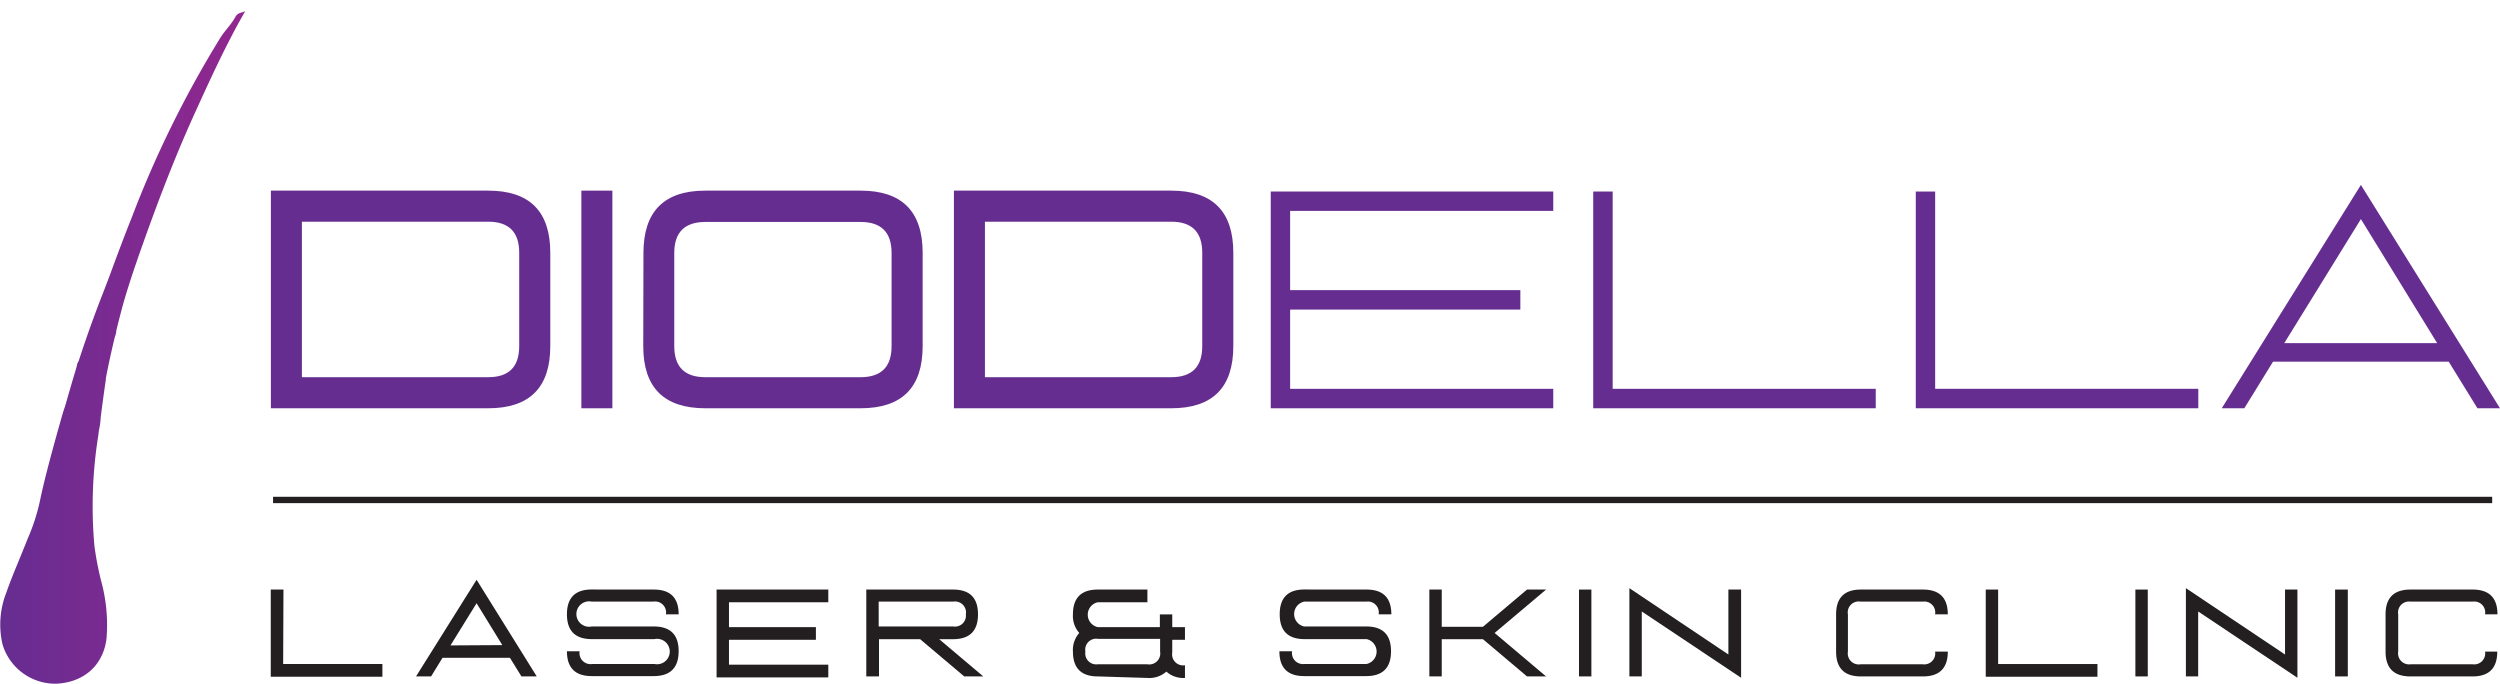
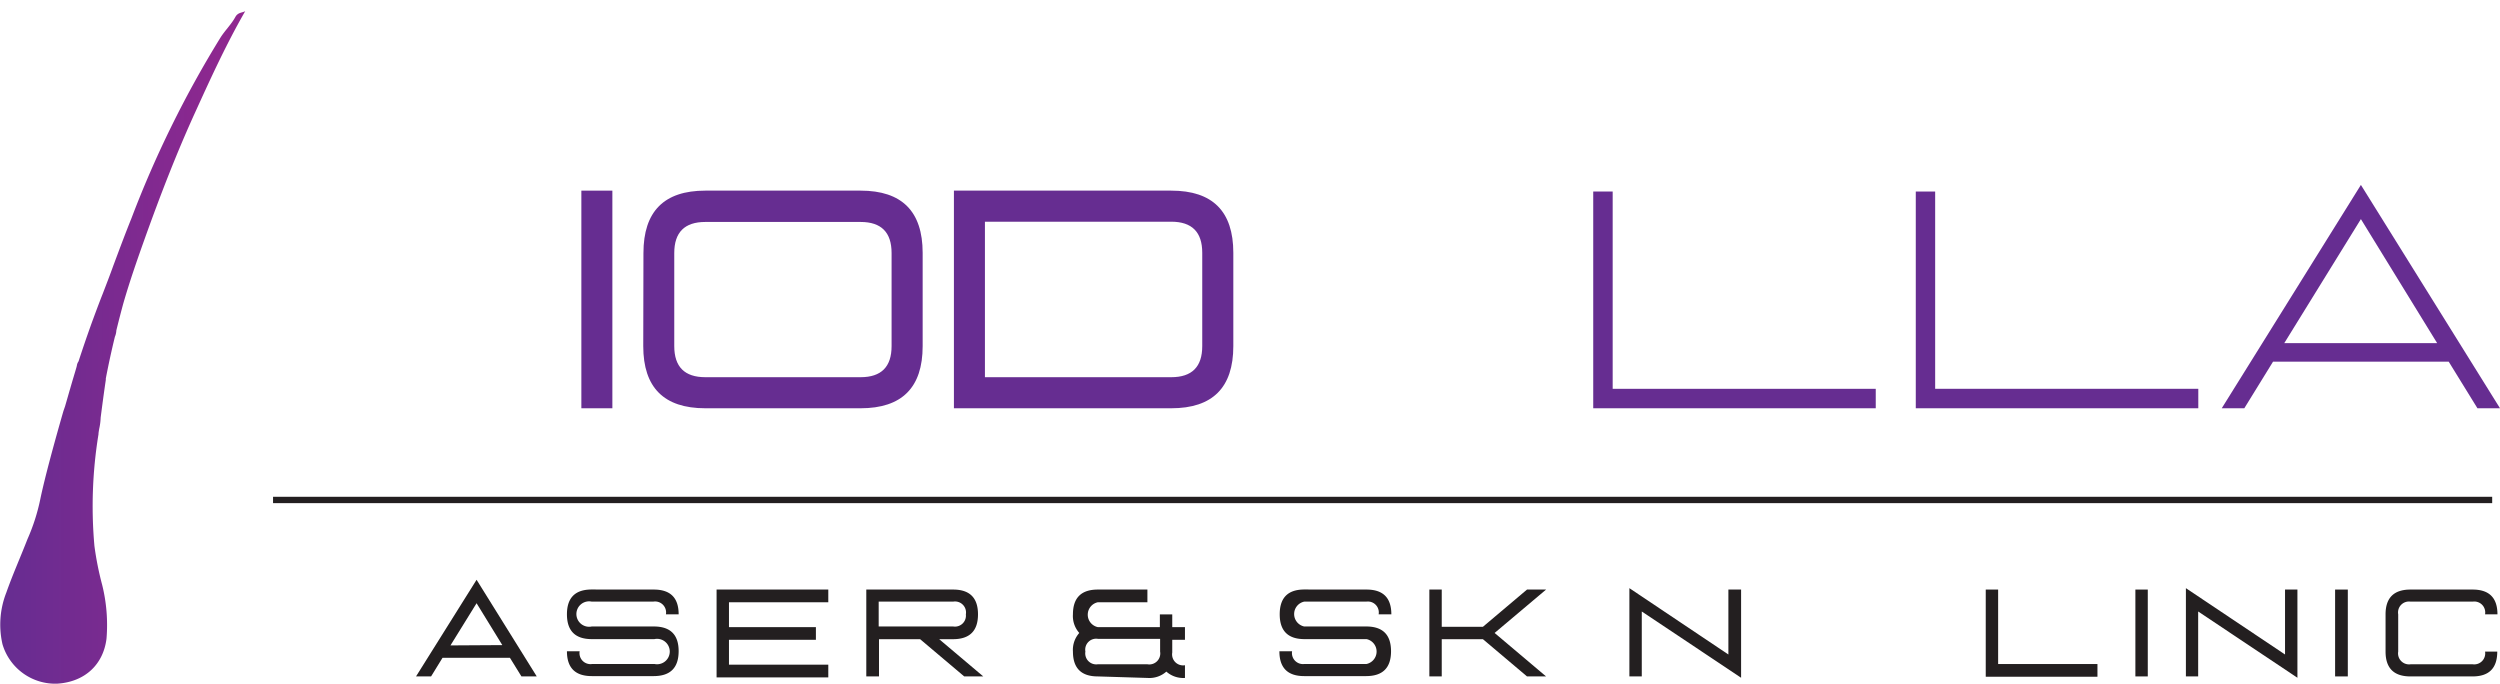
<svg xmlns="http://www.w3.org/2000/svg" xmlns:xlink="http://www.w3.org/1999/xlink" viewBox="0 0 393.43 107.61">
  <linearGradient id="a" gradientUnits="userSpaceOnUse" x1="38.84" x2="38.89" y1=".04" y2=".04">
    <stop offset="0" stop-color="#662d91" />
    <stop offset="1" stop-color="#92278f" />
  </linearGradient>
  <linearGradient id="b" x1="0" x2="38.61" xlink:href="#a" y1="54.7" y2="54.7" />
  <g fill="#231f20">
-     <path d="m44.56 104.5h15.62v2h-17.57v-13.72h2z" />
    <path d="m80.25 103.52h-10.61l-1.8 2.93h-2.37l9.53-15.21 9.47 15.21h-2.41zm-1.2-2-4.05-6.59-4.11 6.64z" />
    <path d="m102.89 92.78q3.92 0 3.91 3.9h-2a1.73 1.73 0 0 0 -2-2h-9.67a2 2 0 1 0 0 3.91h9.76q3.92 0 3.91 3.9t-3.91 3.91h-9.76q-3.91 0-3.91-3.91h2a1.73 1.73 0 0 0 2 2h9.76a2 2 0 1 0 0-3.91h-9.85q-3.91 0-3.91-3.91t3.91-3.9z" />
    <path d="m130.35 92.78v2h-15.63v3.91h13.68v2h-13.68v3.91h15.63v2h-17.58v-13.82z" />
    <path d="m150 92.78q3.91 0 3.91 3.9t-3.91 3.91h-2.2l6.94 5.86h-3l-6.94-5.86h-6.47v5.86h-2v-13.67zm2 3.9a1.73 1.73 0 0 0 -2-2h-11.72v3.91h11.72a1.73 1.73 0 0 0 2-1.91z" />
    <path d="m172.76 106.45c-2.6 0-3.91-1.3-3.91-3.91a4 4 0 0 1 1-2.93 4 4 0 0 1 -1-2.93c0-2.6 1.31-3.9 3.91-3.9h7.81v2h-7.81a2 2 0 0 0 0 3.91h9.77v-2h1.95v2h2v2h-2v2a1.73 1.73 0 0 0 2 2v2a4 4 0 0 1 -2.93-1 4 4 0 0 1 -2.93 1zm-1.95-3.91a1.73 1.73 0 0 0 1.95 2h7.81a1.73 1.73 0 0 0 2-2v-2h-9.77a1.72 1.72 0 0 0 -1.99 2z" />
    <path d="m215.06 92.78q3.9 0 3.9 3.9h-2a1.72 1.72 0 0 0 -1.95-2h-9.77a2 2 0 0 0 0 3.91h9.77q3.9 0 3.9 3.9t-3.9 3.91h-9.77q-3.9 0-3.9-3.91h2a1.73 1.73 0 0 0 1.95 2h9.77a2 2 0 0 0 0-3.91h-9.77q-3.9 0-3.9-3.91t3.9-3.9z" />
    <path d="m226.89 100.59v5.86h-1.95v-13.67h1.95v5.86h6.48l6.94-5.86h3l-8.1 6.83 8.1 6.84h-3l-6.94-5.86z" />
-     <path d="m250.44 106.45h-1.95v-13.67h1.95z" />
    <path d="m258.37 96.23v10.22h-1.95v-13.89l15.58 10.44v-10.22h2v13.88z" />
-     <path d="m302.62 92.78c2.6 0 3.91 1.3 3.91 3.9h-2a1.72 1.72 0 0 0 -1.95-2h-9.77a1.72 1.72 0 0 0 -2 2v5.86a1.73 1.73 0 0 0 2 2h9.77a1.73 1.73 0 0 0 1.95-2h2c0 2.61-1.31 3.91-3.91 3.91h-9.77q-3.9 0-3.9-3.91v-5.86q0-3.9 3.9-3.9z" />
    <path d="m314.45 104.5h15.63v2h-17.58v-13.72h1.95z" />
    <path d="m338 106.45h-1.95v-13.67h1.95z" />
    <path d="m345.93 96.23v10.22h-1.93v-13.89l15.6 10.44v-10.22h1.95v13.88z" />
    <path d="m369.48 106.45h-2v-13.67h2z" />
    <path d="m389.13 92.78q3.9 0 3.9 3.9h-1.95a1.72 1.72 0 0 0 -1.95-2h-9.77a1.72 1.72 0 0 0 -1.95 2v5.86a1.73 1.73 0 0 0 1.95 2h9.77a1.73 1.73 0 0 0 1.95-2h1.92q0 3.92-3.9 3.91h-9.77c-2.6 0-3.91-1.3-3.91-3.91v-5.86c0-2.6 1.31-3.9 3.91-3.9z" />
  </g>
-   <path d="m76.83 30q9.77 0 9.77 9.78v14.69q0 9.78-9.77 9.78h-34.2v-34.25zm4.88 9.78c0-3.26-1.62-4.89-4.88-4.89h-29.32v24.47h29.32c3.26 0 4.88-1.63 4.88-4.89z" fill="#662d91" />
  <path d="m96.37 64.25h-4.88v-34.25h4.88z" fill="#662d91" />
  <path d="m101.26 39.82q0-9.82 9.74-9.82h24.43q9.76 0 9.77 9.78v14.69q0 9.78-9.77 9.78h-24.43q-9.77 0-9.77-9.78zm9.74-4.89q-4.89 0-4.89 4.89v14.65q0 4.89 4.89 4.89h24.43c3.26 0 4.88-1.63 4.88-4.89v-14.65c0-3.26-1.62-4.89-4.88-4.89z" fill="#662d91" />
  <path d="m184.32 30q9.77 0 9.77 9.78v14.69q0 9.78-9.77 9.78h-34.2v-34.25zm4.88 9.78c0-3.26-1.62-4.89-4.88-4.89h-29.32v24.47h29.32c3.26 0 4.88-1.63 4.88-4.89z" fill="#662d91" />
-   <path d="m203.03 48.72h36.23v-3.06h-36.23v-12.47h41.41v-3.05h-44.46v34.11h44.46v-3.06h-41.41z" fill="#662d91" />
  <path d="m253.79 30.14h-3.06v34.11h44.46v-3.06h-41.4z" fill="#662d91" />
  <path d="m304.54 30.14h-3.05v34.11h44.46v-3.06h-41.41z" fill="#662d91" />
  <path d="m371.54 29.1-21.9 35.15h3.55l4.52-7.33h27.65l4.52 7.33h3.55zm-12.06 24.9 12.06-19.52 12 19.52z" fill="#662d91" />
  <path d="m38.88 0a.25.25 0 0 0 0 .07z" fill="url(#a)" />
  <path d="m18.31 52c.36-1.47.73-2.91 1.1-4.26 1-3.47 2.19-6.88 3.4-10.27 2.42-6.75 5-13.45 8-20 2.42-5.32 4.86-10.64 7.78-15.71-.51.27-1.15.18-1.55.91-.63 1.16-1.63 2.12-2.34 3.24a167.08 167.08 0 0 0 -14 28.41c-1 2.48-1.94 5-2.86 7.47l.07-.2c-.56 1.58-1.18 3.17-1.79 4.76-.06.14-.63 1.59-1.47 3.88-.15.39-.29.79-.43 1.18-.56 1.57-1.2 3.43-1.86 5.46a1.48 1.48 0 0 0 -.26.64c0 .13-.4 1.39-.94 3.24-.07.25-.14.5-.22.75-.21.75-.45 1.57-.7 2.44l-.26.75c-1.32 4.59-2.9 10.31-3.65 13.92a30.82 30.82 0 0 1 -2 6.22c-1.1 2.83-2.33 5.57-3.33 8.41a13.82 13.82 0 0 0 -.61 8.14 8.66 8.66 0 0 0 8.61 6.21c4.43-.28 7.26-3.07 7.76-7.07a26.19 26.19 0 0 0 -.68-8.47 48.86 48.86 0 0 1 -1.22-6.13 70.37 70.37 0 0 1 .64-17.58c0-.29.07-.56.11-.85a9.21 9.21 0 0 0 .23-1.76c.26-2 .52-4 .81-5.93a1.8 1.8 0 0 0 0-.22c.4-2.11.89-4.36 1.43-6.58a2.88 2.88 0 0 0 .23-1z" fill="url(#b)" />
  <path d="m42.97 78.18h349.23v1h-349.23z" fill="#231f20" />
</svg>